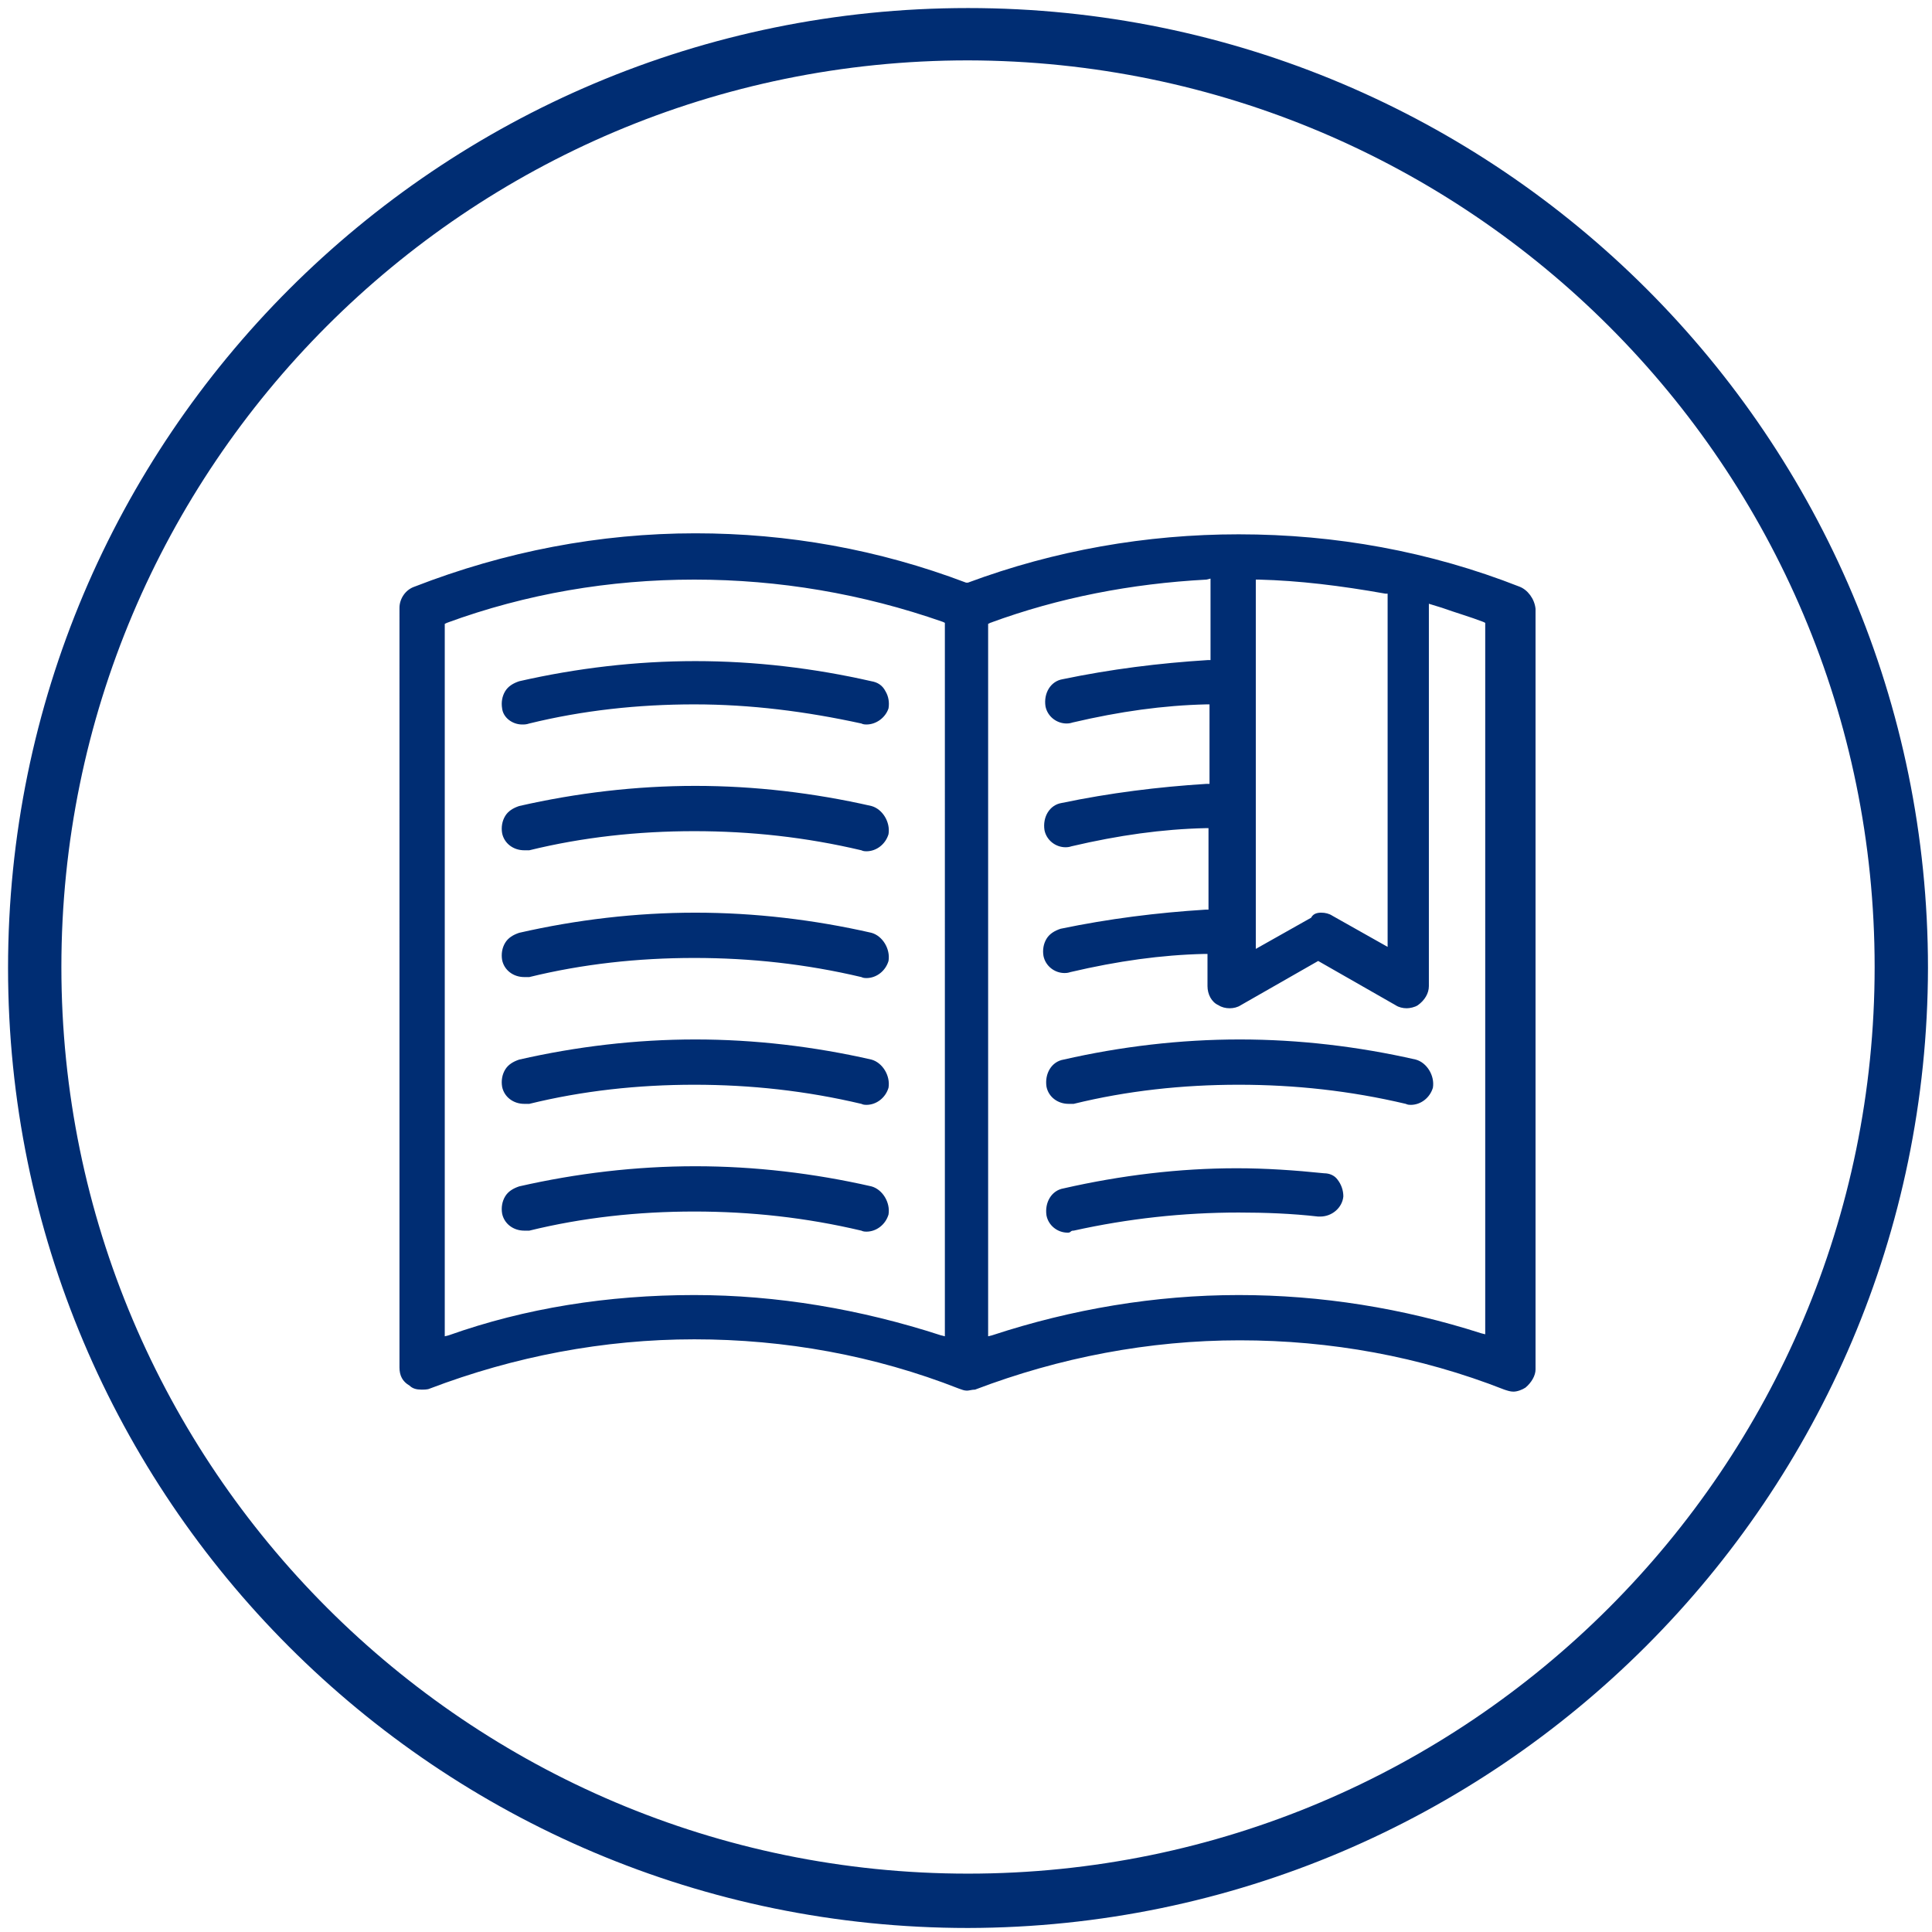
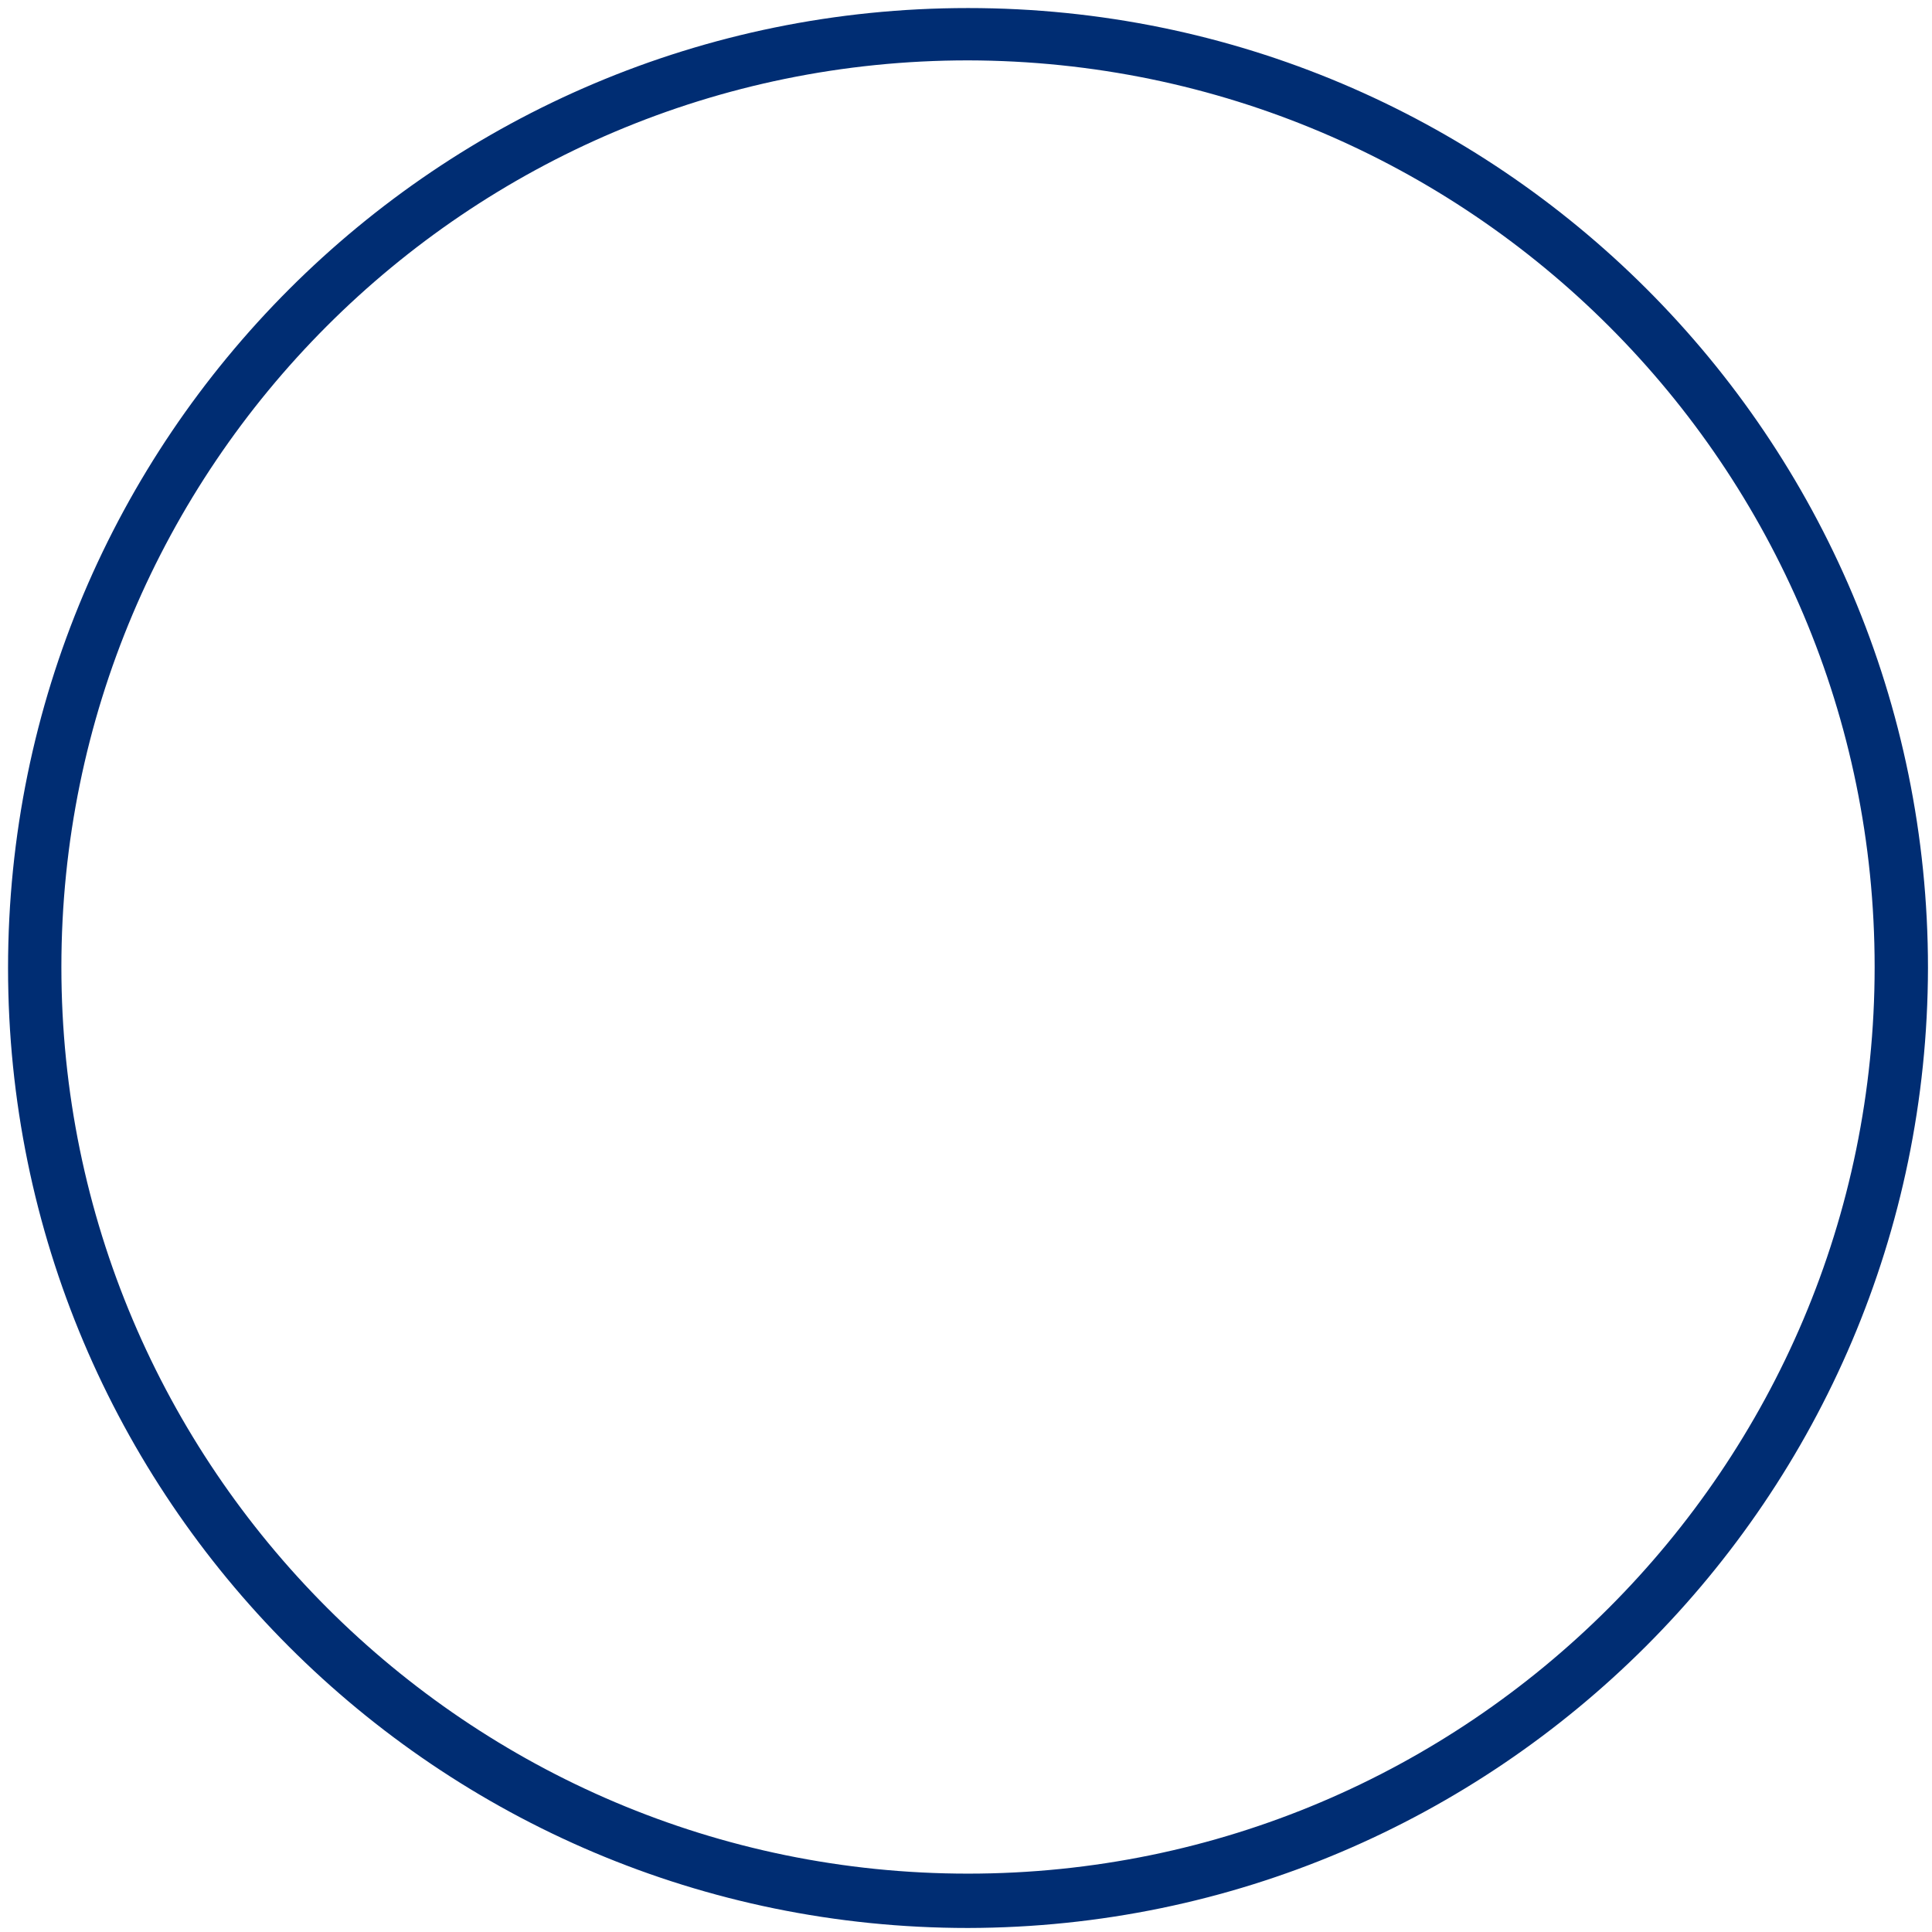
<svg xmlns="http://www.w3.org/2000/svg" version="1.1" x="0px" y="0px" viewBox="0 0 192 192" style="enable-background:new 0 0 192 192;" xml:space="preserve">
  <style type="text/css">
	.st0{fill:#002D73;}
	.st1{fill-rule:evenodd;clip-rule:evenodd;fill:none;stroke:#002D73;stroke-width:4.5;stroke-miterlimit:10;}
	.st2{fill:none;}
	.st3{fill-rule:evenodd;clip-rule:evenodd;fill:#002D73;}
</style>
  <g id="Layer_1">
    <g id="Middle_Section_00000160189897762359160910000015743908429409357214_">
      <path class="st0" d="M96.2,191.6c-52.7,0-95.4-42.7-95.4-95.4S43.5,0.8,96.2,0.8s95.4,42.7,95.4,95.4    C191.5,148.8,148.8,191.5,96.2,191.6z M96.2,6C46.4,6,6.1,46.4,6.1,96.1s40.4,90.1,90.1,90.1s90.1-40.4,90.1-90.1l0,0    C186.3,46.4,146,6.1,96.2,6z" />
    </g>
-     <path class="st0" d="M96.1,138.2c-0.3,0-0.5-0.1-0.8-0.2c-8.4-3.3-17.3-4.9-26.3-4.9c-9,0-17.9,1.7-26.3,4.9   c-0.2,0.1-0.6,0.1-0.8,0.1c-0.5,0-0.9-0.1-1.2-0.4c-0.7-0.4-1-1-1-1.8V60.4c0-0.9,0.6-1.8,1.5-2.1c9-3.5,18.4-5.3,27.9-5.3   c9.2,0,18.2,1.6,26.9,4.9l0.1,0l0.1,0c8.6-3.2,17.7-4.8,26.9-4.8c9.6,0,19,1.7,27.9,5.2c0.8,0.3,1.5,1.2,1.6,2.2l0,75.6   c0,0.6-0.4,1.3-1,1.8c-0.3,0.2-0.8,0.4-1.2,0.4l0,0c-0.3,0-0.6-0.1-0.9-0.2c-8.4-3.3-17.3-4.9-26.3-4.9c-9,0-17.9,1.7-26.3,4.9   C96.6,138.1,96.3,138.2,96.1,138.2z M69,57.6c-8.4,0-16.7,1.4-24.6,4.3l-0.2,0.1v70.8l0.4-0.1c7.6-2.7,15.8-4,24.4-4   c8.2,0,16.5,1.4,24.5,4l0.4,0.1V61.9l-0.2-0.1C85.7,59,77.4,57.6,69,57.6z M119.9,57.6c-7.5,0.4-14.7,1.8-21.5,4.3l-0.2,0.1v70.8   l0.4-0.1c7.9-2.6,16.2-4,24.5-4c8.2,0,16.3,1.3,24.1,3.8l0.4,0.1V61.9l-0.2-0.1c-1.3-0.5-2.7-0.9-4.1-1.4l-1.3-0.4v38   c0,0.7-0.4,1.4-1.1,1.9c-0.3,0.2-0.8,0.3-1.1,0.3c-0.4,0-0.8-0.1-1.1-0.3l-7.7-4.4l-7.7,4.4c-0.3,0.2-0.7,0.3-1.1,0.3   c-0.4,0-0.8-0.1-1.1-0.3c-0.7-0.3-1.1-1.1-1.1-1.9v-3.2l-0.3,0c-4.3,0.1-8.6,0.7-13.3,1.8c-0.3,0.1-0.5,0.1-0.6,0.1   c-1,0-1.9-0.7-2.1-1.7c-0.1-0.6,0-1.2,0.3-1.7c0.3-0.5,0.8-0.8,1.4-1c4.8-1,9.6-1.6,14.4-1.9l0.3,0v-8.1l-0.3,0   c-4.3,0.1-8.6,0.7-13.3,1.8c-0.3,0.1-0.5,0.1-0.6,0.1c-1,0-1.9-0.7-2.1-1.7c-0.2-1.3,0.5-2.5,1.7-2.7c4.8-1,9.6-1.6,14.4-1.9l0.3,0   V70l-0.3,0c-4.3,0.1-8.6,0.7-13.3,1.8c-0.3,0.1-0.5,0.1-0.6,0.1c-1,0-1.9-0.7-2.1-1.7c-0.2-1.3,0.5-2.5,1.7-2.7   c4.8-1,9.6-1.6,14.4-1.9l0.3,0v-8.1L119.9,57.6z M131.3,90.7c0.4,0,0.8,0.1,1.1,0.3l5.5,3.1V59l-0.2,0c-4.5-0.8-8.6-1.3-12.6-1.4   l-0.3,0v36.7l5.5-3.1C130.5,90.8,130.9,90.7,131.3,90.7z M106.1,122.5c-1,0-1.9-0.7-2.1-1.7c-0.2-1.3,0.5-2.5,1.7-2.7   c5.7-1.3,11.5-2,17.2-2c2.9,0,5.8,0.2,8.7,0.5c0.5,0,1,0.2,1.3,0.6c0.4,0.5,0.6,1.1,0.6,1.7c-0.1,1.1-1.1,2-2.3,2   c-0.1,0-0.1,0-0.2,0c-2.6-0.3-5.3-0.4-7.9-0.4c-5.5,0-11,0.6-16.4,1.8c0,0,0,0,0,0c-0.1,0-0.2,0-0.3,0.1   C106.3,122.5,106.2,122.5,106.1,122.5z M86.1,122.4c-0.1,0-0.3,0-0.5-0.1c-5.5-1.3-11-1.9-16.6-1.9s-11.1,0.6-16.4,1.9   c-0.1,0-0.3,0-0.5,0c-1.1,0-2-0.7-2.2-1.7c-0.1-0.6,0-1.2,0.3-1.7c0.3-0.5,0.8-0.8,1.4-1c5.7-1.3,11.6-2,17.5-2   c5.9,0,11.8,0.7,17.5,2c1.1,0.3,1.9,1.6,1.7,2.8C88,121.7,87.1,122.4,86.1,122.4z M140.2,109.8c-0.1,0-0.3,0-0.5-0.1   c-5.5-1.3-11-1.9-16.6-1.9c-5.6,0-11.1,0.6-16.4,1.9c-0.1,0-0.3,0-0.5,0c-1.1,0-2-0.7-2.2-1.7c-0.2-1.3,0.5-2.5,1.7-2.7   c5.7-1.3,11.6-2,17.5-2c5.9,0,11.8,0.7,17.5,2c1.1,0.3,1.9,1.6,1.7,2.8C142.1,109.1,141.2,109.8,140.2,109.8z M86.1,109.8   c-0.1,0-0.3,0-0.5-0.1c-5.5-1.3-11-1.9-16.6-1.9s-11.1,0.6-16.4,1.9c-0.1,0-0.3,0-0.5,0c-1.1,0-2-0.7-2.2-1.7   c-0.1-0.6,0-1.2,0.3-1.7c0.3-0.5,0.8-0.8,1.4-1c5.7-1.3,11.6-2,17.5-2c5.9,0,11.8,0.7,17.5,2c1.1,0.3,1.9,1.6,1.7,2.8   C88,109.1,87.1,109.8,86.1,109.8z M86.1,97.2c-0.1,0-0.3,0-0.5-0.1c-5.5-1.3-11-1.9-16.6-1.9s-11.1,0.6-16.4,1.9   c-0.1,0-0.3,0-0.5,0c-1.1,0-2-0.7-2.2-1.7c-0.1-0.6,0-1.2,0.3-1.7c0.3-0.5,0.8-0.8,1.4-1c5.7-1.3,11.6-2,17.5-2   c5.9,0,11.8,0.7,17.5,2c1.1,0.3,1.9,1.6,1.7,2.8C88,96.5,87.1,97.2,86.1,97.2z M86.1,84.6c-0.1,0-0.3,0-0.5-0.1   c-5.5-1.3-11-1.9-16.6-1.9s-11.1,0.6-16.4,1.9c-0.1,0-0.3,0-0.5,0c-1.1,0-2-0.7-2.2-1.7c-0.1-0.6,0-1.2,0.3-1.7   c0.3-0.5,0.8-0.8,1.4-1c5.7-1.3,11.6-2,17.5-2c5.9,0,11.8,0.7,17.5,2c1.1,0.3,1.9,1.6,1.7,2.8C88,83.9,87.1,84.6,86.1,84.6z    M86.1,72c-0.1,0-0.3,0-0.5-0.1C80.1,70.7,74.6,70,69,70s-11.1,0.6-16.4,1.9C52.3,72,52.1,72,51.9,72c-1,0-1.9-0.7-2-1.6   c-0.1-0.6,0-1.2,0.3-1.7c0.3-0.5,0.8-0.8,1.4-1c5.7-1.3,11.6-2,17.5-2c5.9,0,11.8,0.7,17.5,2c0.6,0.1,1.1,0.4,1.4,1   c0.3,0.5,0.4,1.1,0.3,1.7C88,71.3,87.1,72,86.1,72z" />
  </g>
  <g id="Layer_2">
</g>
</svg>